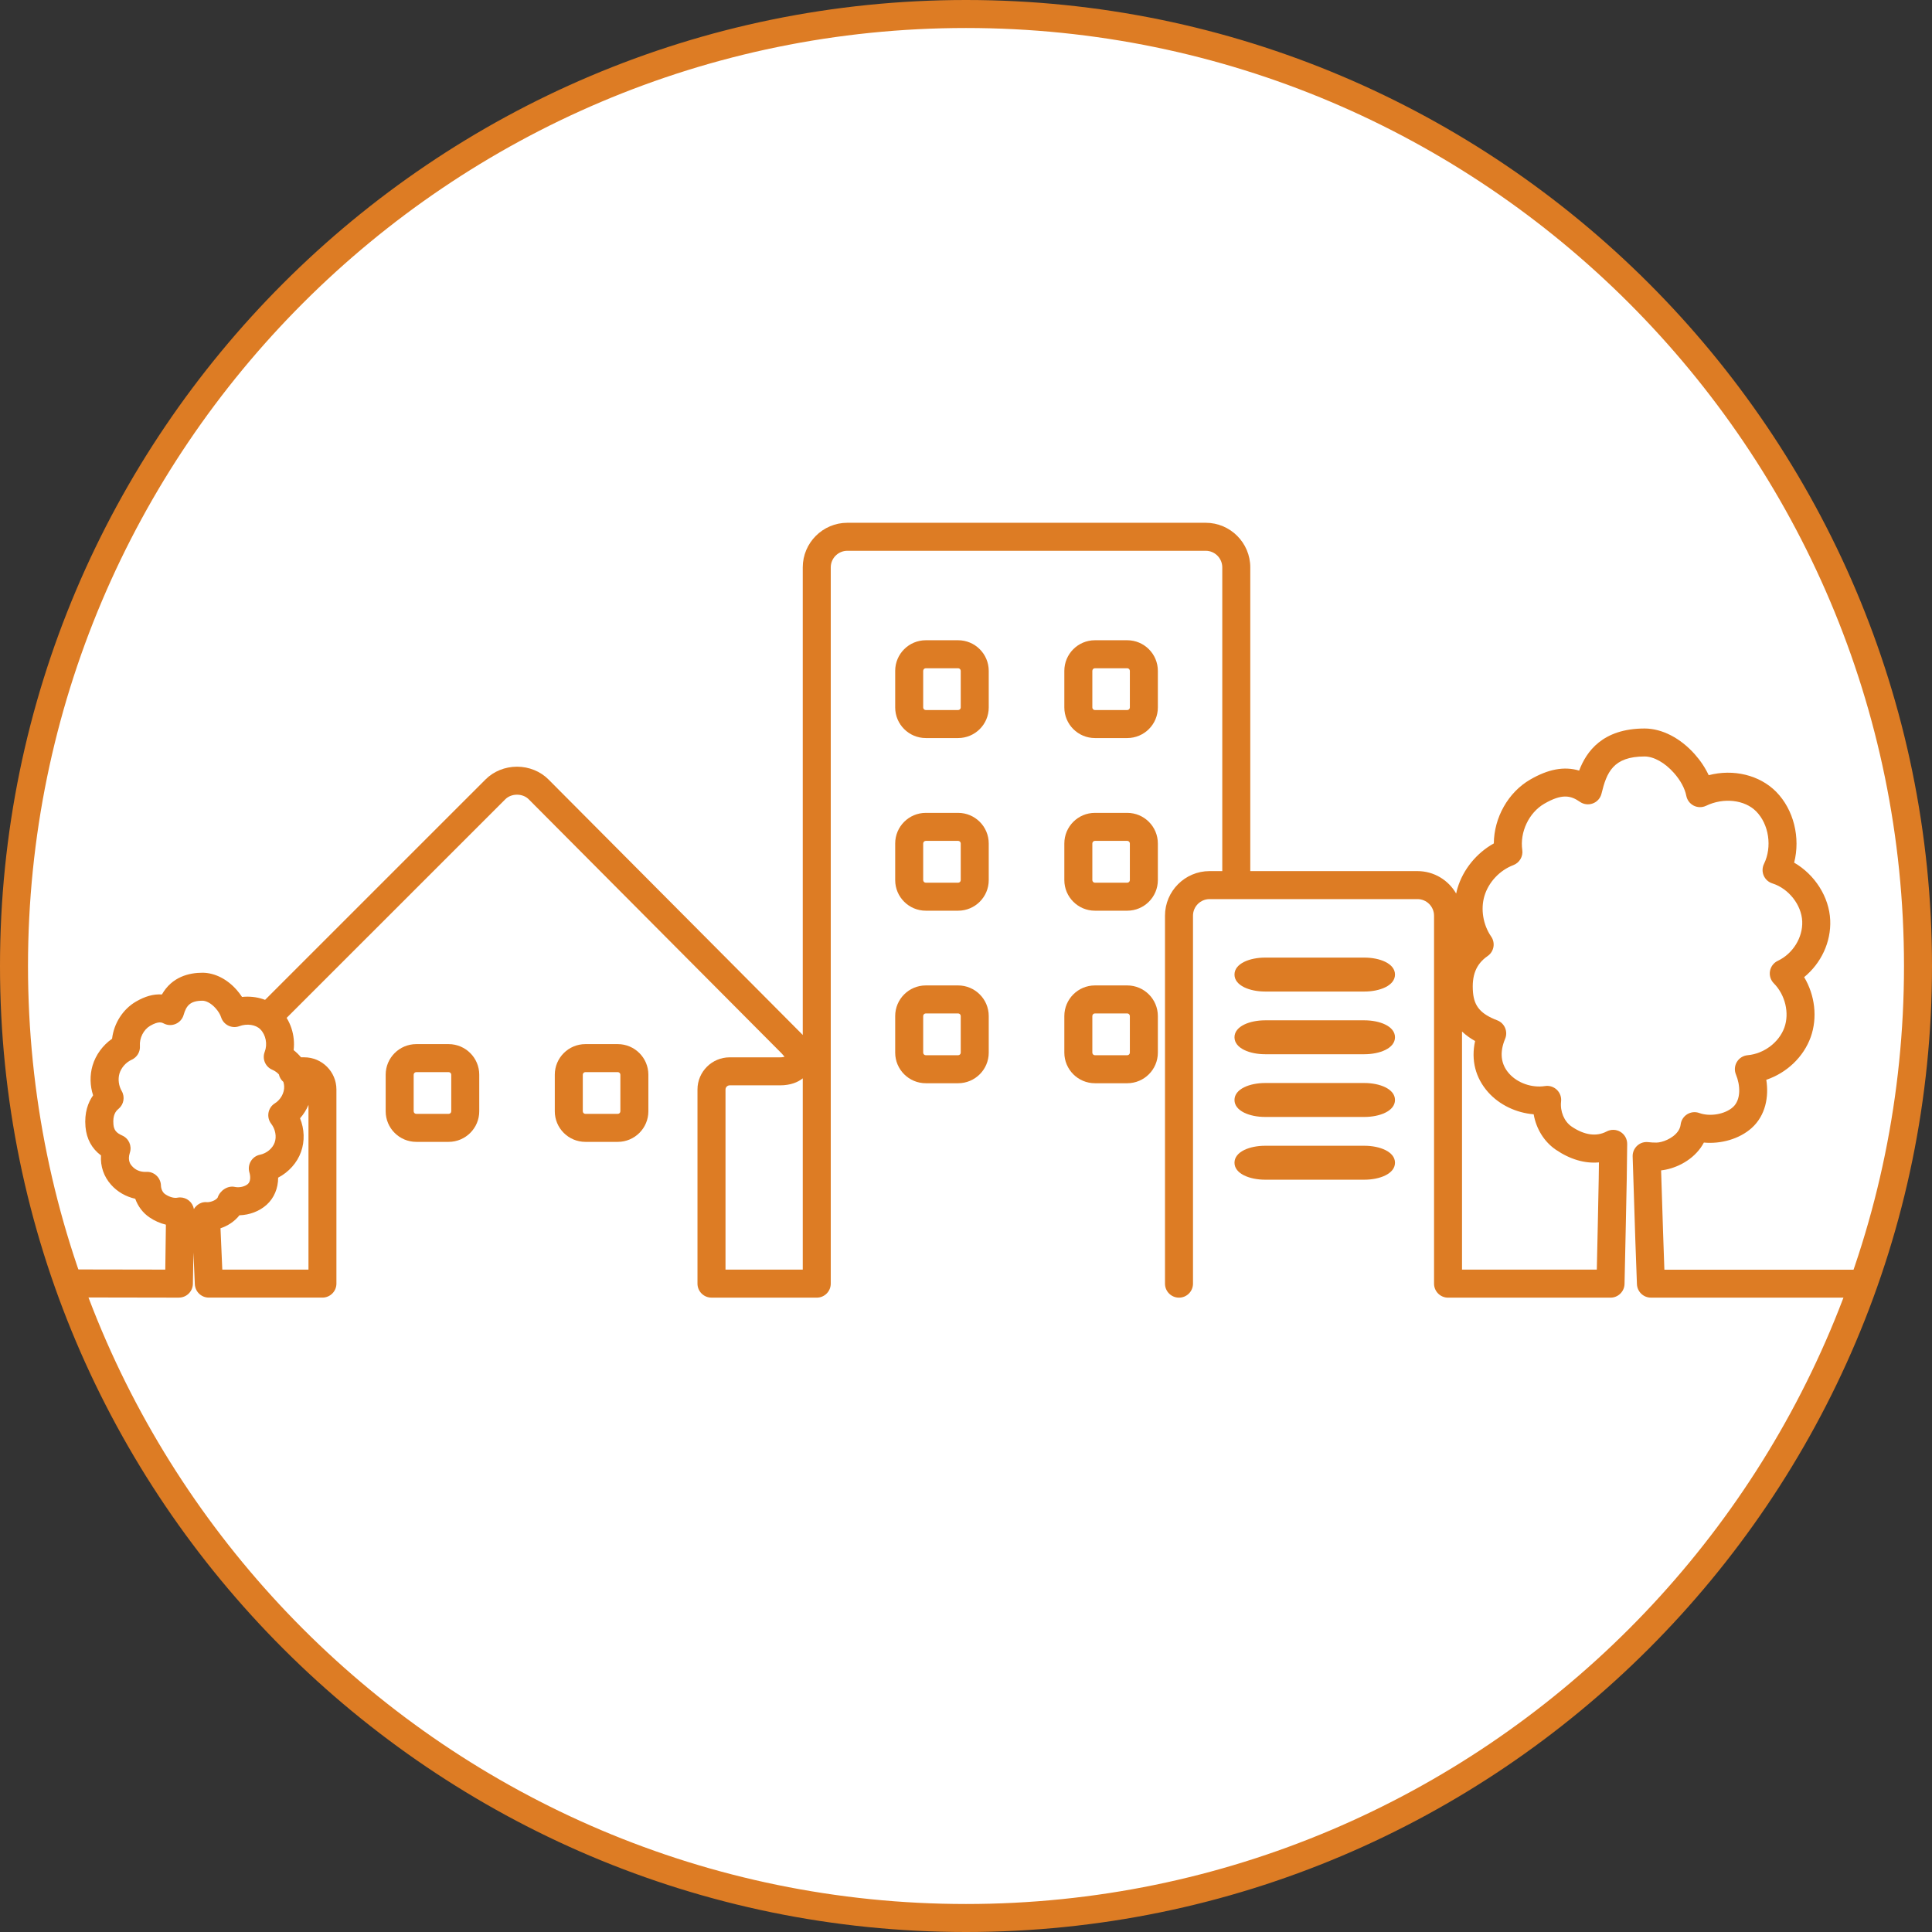
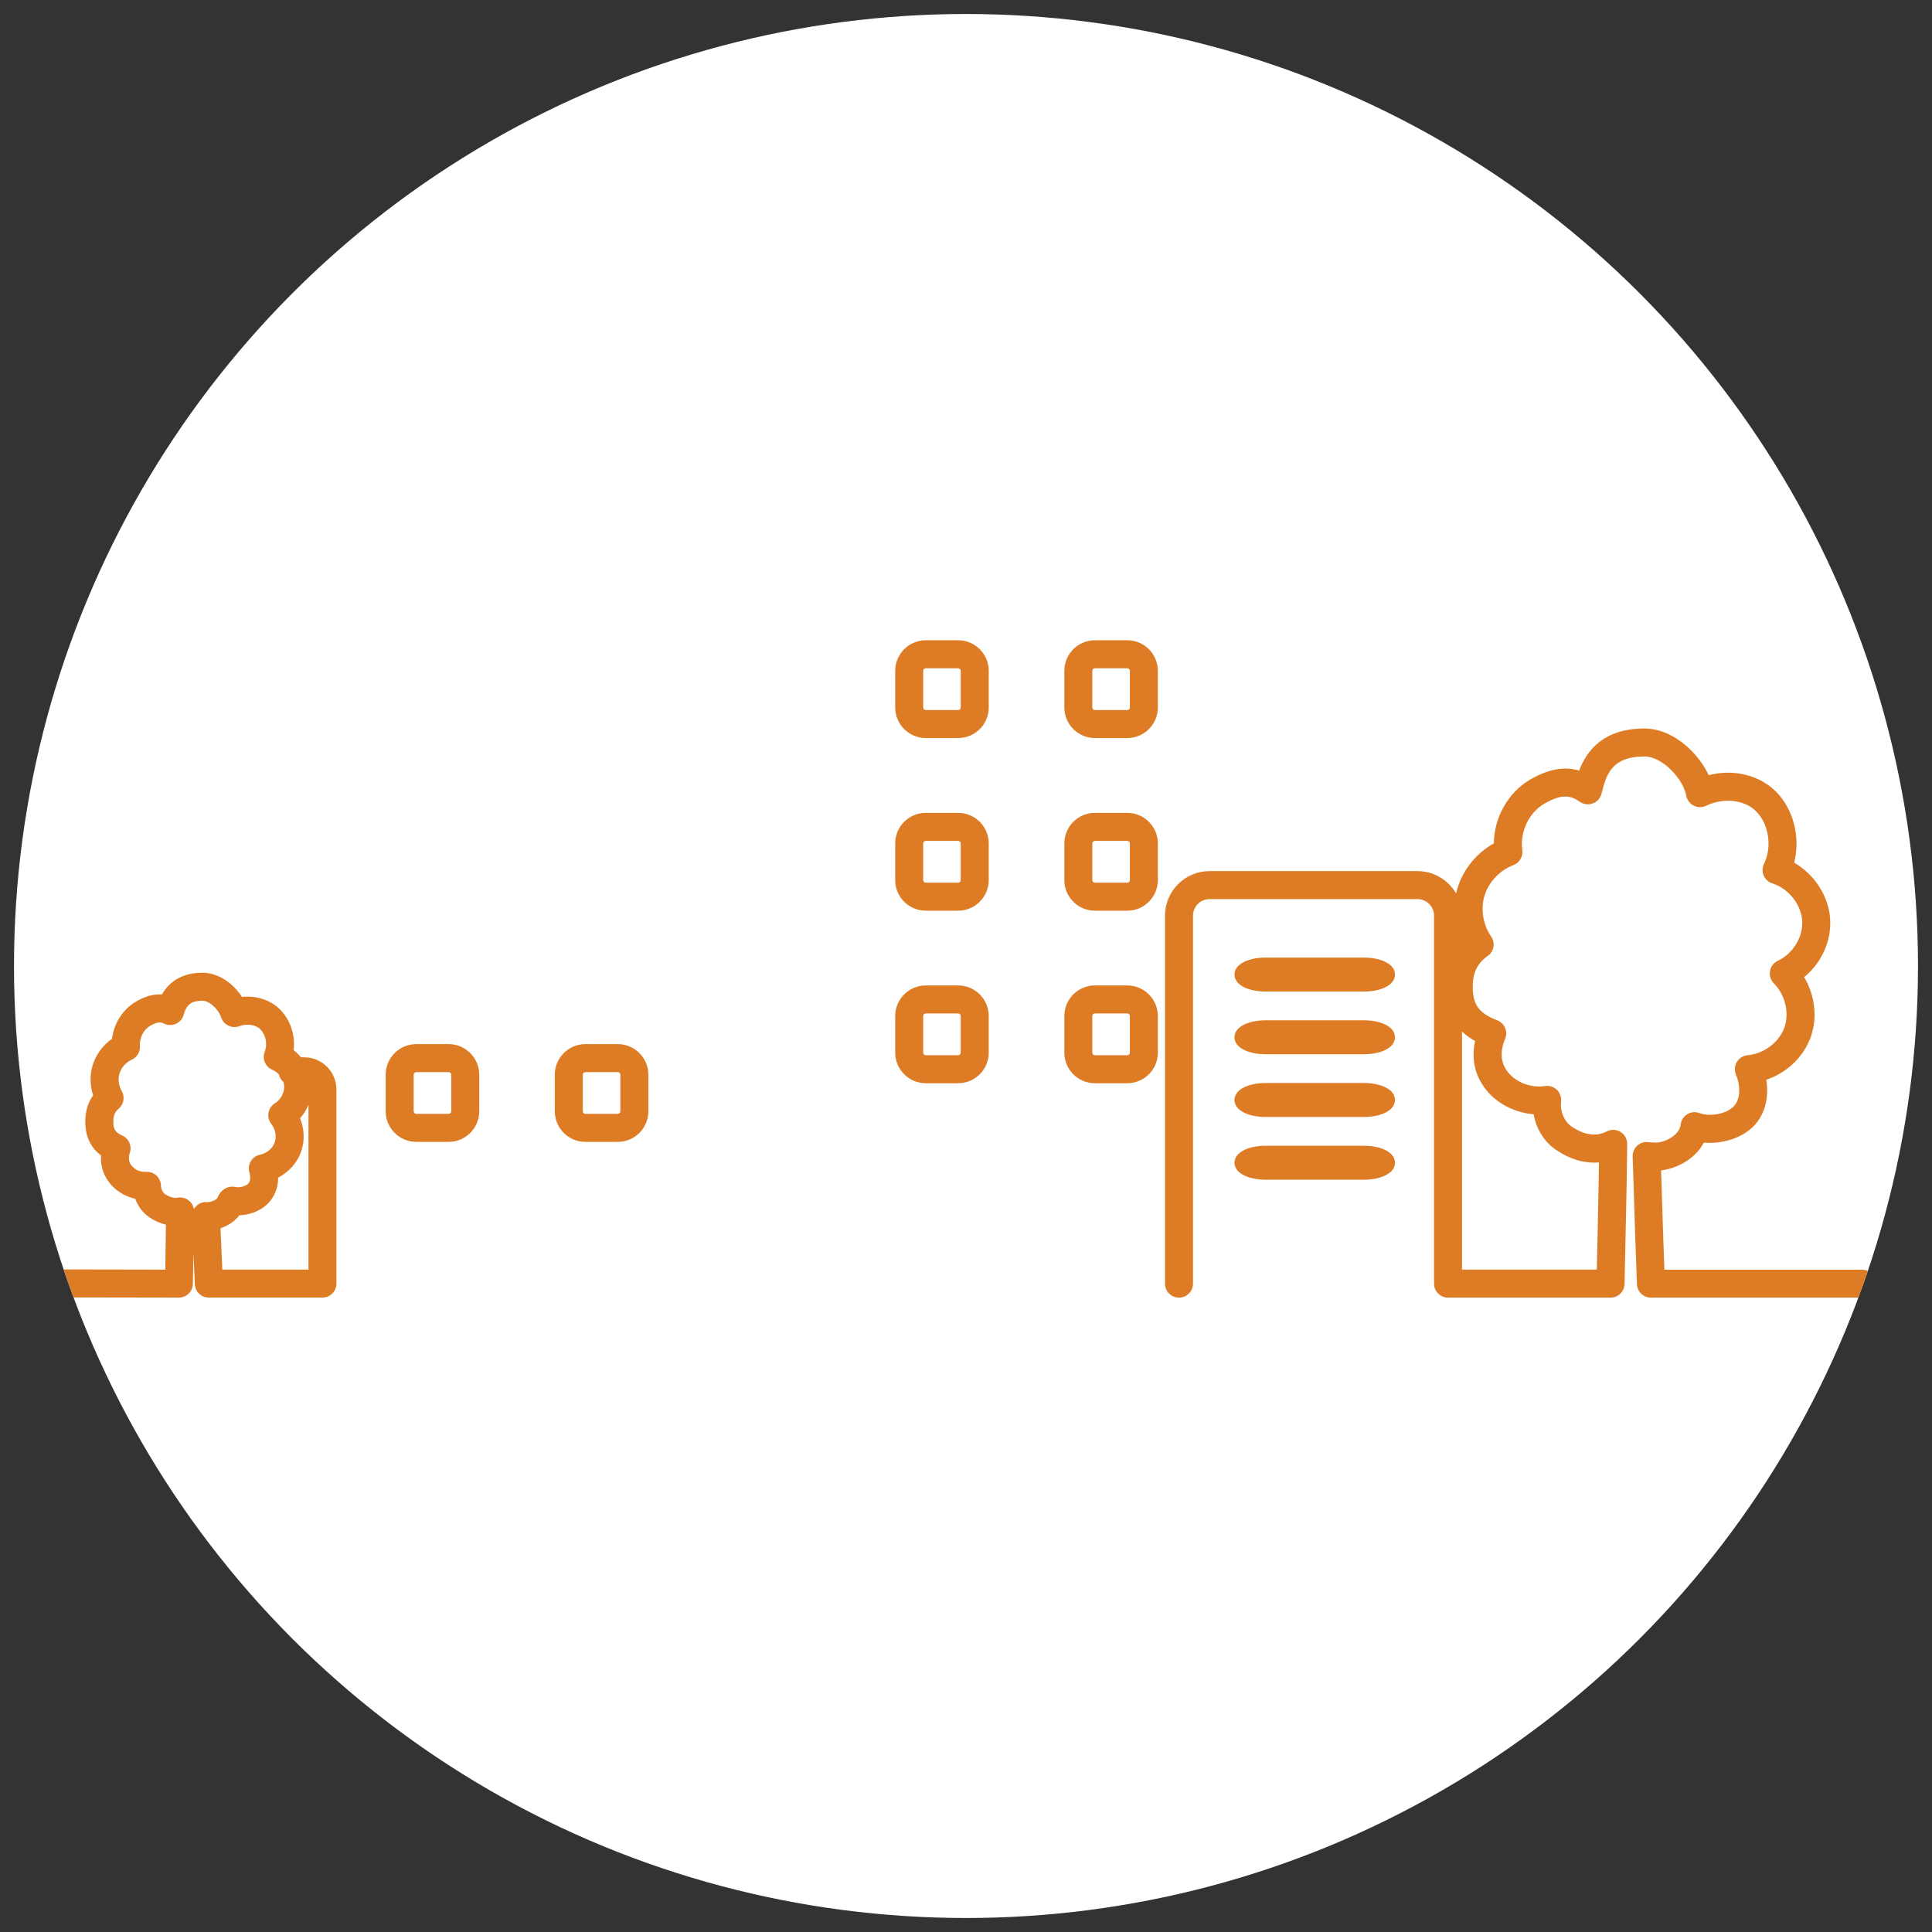
<svg xmlns="http://www.w3.org/2000/svg" viewBox="0 0 69 69">
  <rect x="0" y="0" width="69" height="69" fill="#333333" stroke="none" />
  <defs>
    <style>.d{fill:#fff;}.e{fill:none;}.f{fill:#dd7c24;}.g{clip-path:url(#c);}</style>
    <clipPath id="c">
      <circle class="e" cx="34.5" cy="34.5" r="34" />
    </clipPath>
  </defs>
  <g id="a">
    <circle class="d" cx="34.5" cy="34.5" r="34" />
-     <path class="f" d="M34.5,69C15.477,69,0,53.523,0,34.5S15.477,0,34.5,0s34.5,15.477,34.5,34.5-15.477,34.5-34.5,34.5ZM34.5,1C16.028,1,1,16.028,1,34.5s15.028,33.5,33.5,33.5,33.5-15.028,33.5-33.5S52.972,1,34.5,1Z" />
  </g>
  <g id="b">
    <g class="g">
      <path class="f" d="M48.729,34.2h-3.547c-.543,0-1.093.208-1.093.606s.55.606,1.093.606h3.547c.542,0,1.092-.207,1.092-.606s-.55-.606-1.092-.606h0Z" />
      <path class="f" d="M48.729,36.44h-3.547c-.543,0-1.093.208-1.093.605s.55.606,1.093.606h3.547c.542,0,1.092-.208,1.092-.606s-.55-.605-1.092-.605h0Z" />
      <path class="f" d="M48.729,38.679h-3.547c-.543,0-1.093.208-1.093.606s.55.606,1.093.606h3.547c.542,0,1.092-.208,1.092-.606s-.55-.606-1.092-.606h0Z" />
      <path class="f" d="M48.729,40.92h-3.547c-.543,0-1.093.208-1.093.606s.55.606,1.093.606h3.547c.542,0,1.092-.208,1.092-.606s-.55-.606-1.092-.606h0Z" />
      <path class="f" d="M34.219,36.194c.05,0,.093.043.093.093v1.308c0,.05-.042.092-.093.092h-1.155c-.051,0-.093-.042-.093-.092v-1.308c0-.05.043-.093.093-.093h1.155M34.219,35.194h-1.155c-.603,0-1.093.49-1.093,1.093v1.308c0,.602.49,1.092,1.093,1.092h1.155c.603,0,1.093-.49,1.093-1.092v-1.308c0-.602-.49-1.093-1.093-1.093h0Z" />
      <path class="f" d="M40.259,36.194c.051,0,.093.043.093.093v1.308c0,.05-.043.092-.093.092h-1.155c-.05,0-.092-.042-.092-.092v-1.308c0-.05.042-.093.092-.093h1.155M40.259,35.194h-1.155c-.603,0-1.092.49-1.092,1.093v1.308c0,.602.49,1.092,1.092,1.092h1.155c.603,0,1.093-.49,1.093-1.092v-1.308c0-.602-.49-1.093-1.093-1.093h0Z" />
      <path class="f" d="M40.259,30.031c.051,0,.093.042.093.093v1.309c0,.05-.043.092-.093.092h-1.155c-.05,0-.092-.042-.092-.092v-1.309c0-.05.042-.093.092-.093h1.155M40.259,29.031h-1.155c-.603,0-1.092.49-1.092,1.093v1.309c0,.602.49,1.092,1.092,1.092h1.155c.603,0,1.093-.49,1.093-1.092v-1.309c0-.603-.49-1.093-1.093-1.093h0Z" />
      <path class="f" d="M34.219,30.031c.05,0,.093.042.093.093v1.309c0,.05-.042.092-.093.092h-1.155c-.051,0-.093-.042-.093-.092v-1.309c0-.05.043-.093.093-.093h1.155M34.219,29.031h-1.155c-.603,0-1.093.49-1.093,1.093v1.309c0,.602.49,1.092,1.093,1.092h1.155c.603,0,1.093-.49,1.093-1.092v-1.309c0-.603-.49-1.093-1.093-1.093h0Z" />
      <path class="f" d="M40.259,23.866c.051,0,.093.043.093.093v1.308c0,.05-.043.092-.093.092h-1.155c-.05,0-.092-.042-.092-.092v-1.308c0-.051.042-.093.092-.093h1.155M40.259,22.866h-1.155c-.603,0-1.092.49-1.092,1.093v1.308c0,.602.49,1.092,1.092,1.092h1.155c.603,0,1.093-.49,1.093-1.092v-1.308c0-.603-.49-1.093-1.093-1.093h0Z" />
      <path class="f" d="M34.219,23.866c.05,0,.093.043.093.093v1.308c0,.05-.042.092-.093.092h-1.155c-.051,0-.093-.042-.093-.092v-1.308c0-.051.043-.093.093-.093h1.155M34.219,22.866h-1.155c-.603,0-1.093.49-1.093,1.093v1.308c0,.602.49,1.092,1.093,1.092h1.155c.603,0,1.093-.49,1.093-1.092v-1.308c0-.603-.49-1.093-1.093-1.093h0Z" />
      <path class="f" d="M22.064,38.29c.05,0,.092.042.092.092v1.307c0,.05-.042.092-.092.092h-1.158c-.05,0-.092-.042-.092-.092v-1.307c0-.05.042-.092.092-.092h1.158M22.064,37.29h-1.158c-.602,0-1.092.49-1.092,1.092v1.307c0,.602.49,1.092,1.092,1.092h1.158c.602,0,1.092-.49,1.092-1.092v-1.307c0-.602-.49-1.092-1.092-1.092h0Z" />
      <path class="f" d="M16.023,38.29c.05,0,.093.042.093.092v1.307c0,.05-.042.092-.093.092h-1.156c-.051,0-.093-.042-.093-.092v-1.307c0-.05.043-.092.093-.092h1.156M16.023,37.29h-1.156c-.603,0-1.093.49-1.093,1.092v1.307c0,.602.49,1.092,1.093,1.092h1.156c.602,0,1.093-.49,1.093-1.092v-1.307c0-.602-.49-1.092-1.093-1.092h0Z" />
      <path class="f" d="M66.501,46.344h-7.539c-.269,0-.488-.211-.5-.479-.04-.982-.076-2.132-.112-3.292l-.041-1.27c-.005-.146.055-.287.163-.386s.247-.144.399-.126c.09.011.186.016.285.016.202,0,.582-.139.769-.399.055-.077.088-.16.098-.245.018-.152.104-.288.234-.368.13-.081.289-.097.434-.044.38.138.919.044,1.201-.212.295-.267.262-.79.106-1.163-.061-.147-.049-.314.034-.451.082-.136.225-.225.384-.239.582-.052,1.121-.458,1.312-.988.186-.519.03-1.168-.377-1.579-.114-.115-.165-.279-.137-.439.028-.16.132-.296.279-.365.539-.254.897-.834.872-1.411-.026-.588-.484-1.17-1.066-1.354-.139-.043-.252-.146-.31-.28-.057-.134-.053-.286.011-.417.297-.606.177-1.413-.279-1.875-.416-.422-1.176-.497-1.787-.201-.142.068-.303.066-.442-.003-.139-.07-.237-.2-.267-.352-.051-.265-.209-.556-.444-.82-.324-.365-.714-.583-1.044-.585-1.129,0-1.358.575-1.54,1.327-.039.161-.154.292-.31.35-.152.058-.328.037-.463-.058-.331-.231-.646-.295-1.275.071-.545.317-.874,1.012-.782,1.651.033.232-.1.456-.318.539-.488.185-.885.607-1.034,1.103-.14.474-.048,1.03.241,1.449.157.227.101.538-.126.695-.414.288-.575.69-.522,1.305.045.497.279.766.864.991.127.048.228.146.281.27.053.124.054.265.002.389-.205.49-.156.91.145,1.246.302.337.812.515,1.28.443.152-.025.31.025.422.133.112.107.169.262.151.416-.04.356.111.716.376.897.456.31.889.367,1.251.176.156-.083.345-.077.495.015s.241.256.239.433l-.016,1.265c-.007.42-.02,1.02-.034,1.658l-.045,2.073c-.005.272-.228.491-.5.491h-5.803c-.276,0-.5-.224-.5-.5v-13.141c0-.327-.266-.593-.593-.593h-7.424c-.326,0-.592.266-.592.593v13.141c0,.276-.224.5-.5.5s-.5-.224-.5-.5v-13.141c0-.878.714-1.593,1.592-1.593h7.424c.591,0,1.107.323,1.383.802.014-.067.03-.133.05-.199.202-.669.684-1.252,1.295-1.592.008-.919.507-1.82,1.296-2.278.644-.375,1.215-.483,1.751-.323.258-.677.833-1.503,2.343-1.503.621.004,1.271.34,1.787.92.207.233.376.488.497.748.879-.231,1.817-.007,2.409.592.632.642.871,1.643.643,2.531.734.424,1.252,1.222,1.288,2.054.034.782-.326,1.541-.931,2.035.385.644.483,1.444.235,2.14-.257.716-.86,1.281-1.587,1.526.096.605-.024,1.272-.52,1.72-.434.391-1.096.58-1.709.522-.034.063-.072.125-.115.186-.358.5-.949.757-1.413.808l.024.744c.03.973.061,1.938.093,2.803h7.059c.276,0,.5.224.5.5s-.224.5-.5.5ZM52.216,45.344h4.813l.035-1.586c.014-.635.027-1.232.033-1.649l.008-.595c-.506.047-1.033-.108-1.54-.453-.42-.286-.702-.751-.791-1.265-.618-.05-1.217-.332-1.622-.784-.459-.515-.62-1.153-.47-1.833-.149-.083-.313-.193-.467-.339v8.506Z" />
-       <path class="f" d="M29.17,46.344h-3.76c-.276,0-.5-.224-.5-.5v-6.933c0-.634.516-1.149,1.149-1.149h1.794c.087,0,.139-.012.167-.021-.018-.016-.046-.06-.106-.121l-9.033-9.076c-.103-.103-.254-.162-.416-.162h0c-.162,0-.314.059-.417.162l-8.09,8.088c-.195.195-.512.195-.707,0s-.195-.512,0-.707l8.089-8.087c.288-.29.698-.456,1.125-.456h0c.428,0,.838.167,1.126.458l9.032,9.075c.017.016.032.032.047.049v-16.7c0-.878.715-1.593,1.593-1.593h12.798c.878,0,1.592.715,1.592,1.593v11.11c0,.276-.224.5-.5.5s-.5-.224-.5-.5v-11.11c0-.327-.266-.593-.592-.593h-12.798c-.327,0-.593.266-.593.593v25.581c0,.276-.224.5-.5.5ZM25.91,45.344h2.76v-6.832c-.17.136-.429.25-.816.25h-1.794c-.081,0-.149.068-.149.149v6.433Z" />
-       <path class="f" d="M6.393,46.344h0l-5.06-.009c-.276,0-.499-.225-.499-.501s.225-.499.5-.499h0l4.569.008.022-1.605c-.203-.048-.404-.136-.589-.262-.234-.159-.409-.393-.506-.663-.332-.074-.638-.248-.861-.499-.262-.291-.387-.66-.362-1.049-.329-.246-.515-.588-.554-1.021-.044-.507.092-.871.272-1.125-.112-.344-.121-.716-.02-1.062.115-.386.367-.728.698-.959.063-.545.382-1.053.853-1.327.325-.188.62-.274.927-.255.359-.63.966-.776,1.452-.776.435.003.877.227,1.217.613.071.081.136.166.192.252.516-.054,1.021.108,1.363.454.37.376.543.921.48,1.446.097.076.186.162.264.256h.116c.633,0,1.148.516,1.148,1.149v6.933c0,.276-.224.5-.5.5h-4.057c-.268,0-.488-.211-.5-.479l-.049-1.133-.02,1.124c-.007.271-.229.488-.5.488ZM7.94,45.344h3.077v-5.884c-.073.174-.175.336-.301.479.156.384.173.814.035,1.2-.139.391-.44.723-.817.92,0,.38-.145.729-.412.969-.255.231-.611.364-.971.375-.181.231-.431.383-.676.464l.064,1.479ZM6.432,42.765c.116,0,.23.041.321.117.092.077.151.183.172.299.022-.04.052-.076.085-.108.104-.099.237-.155.389-.138.111.004.303-.06.373-.16.078-.249.356-.443.614-.385.157.035.361-.01.468-.106.103-.092.093-.279.053-.412-.04-.134-.021-.279.051-.399.071-.121.19-.205.328-.233.238-.049.449-.225.524-.437.075-.209.025-.476-.123-.667-.087-.111-.122-.255-.098-.394.024-.14.106-.262.227-.337.209-.131.343-.375.333-.607-.002-.053-.012-.106-.028-.158-.08-.069-.138-.163-.161-.269-.065-.07-.146-.127-.234-.165-.249-.105-.369-.388-.272-.64.105-.274.041-.605-.156-.805-.163-.166-.476-.213-.747-.113-.13.049-.271.042-.396-.018-.123-.06-.217-.168-.258-.299-.032-.101-.1-.213-.191-.316-.178-.202-.36-.274-.472-.275-.444,0-.581.178-.676.507-.041.144-.145.261-.281.32-.137.061-.293.055-.426-.013-.072-.037-.184-.095-.49.083-.232.135-.386.437-.364.717.016.209-.102.406-.293.493-.206.093-.374.283-.438.495-.058.2-.028.435.082.625.121.211.073.479-.114.634-.101.083-.212.222-.183.556.019.201.098.301.315.398.233.104.352.368.272.611-.095.291.034.434.077.481.118.133.284.215.511.206.133-.011.265.042.363.133.098.091.155.218.159.352.003.129.062.251.15.311.177.12.344.146.438.125.031-.006.063-.009.095-.009Z" />
+       <path class="f" d="M6.393,46.344h0l-5.06-.009c-.276,0-.499-.225-.499-.501s.225-.499.5-.499h0l4.569.008.022-1.605c-.203-.048-.404-.136-.589-.262-.234-.159-.409-.393-.506-.663-.332-.074-.638-.248-.861-.499-.262-.291-.387-.66-.362-1.049-.329-.246-.515-.588-.554-1.021-.044-.507.092-.871.272-1.125-.112-.344-.121-.716-.02-1.062.115-.386.367-.728.698-.959.063-.545.382-1.053.853-1.327.325-.188.62-.274.927-.255.359-.63.966-.776,1.452-.776.435.003.877.227,1.217.613.071.081.136.166.192.252.516-.054,1.021.108,1.363.454.37.376.543.921.48,1.446.097.076.186.162.264.256h.116c.633,0,1.148.516,1.148,1.149v6.933c0,.276-.224.5-.5.5h-4.057c-.268,0-.488-.211-.5-.479l-.049-1.133-.02,1.124c-.007.271-.229.488-.5.488ZM7.94,45.344h3.077v-5.884c-.073.174-.175.336-.301.479.156.384.173.814.035,1.2-.139.391-.44.723-.817.92,0,.38-.145.729-.412.969-.255.231-.611.364-.971.375-.181.231-.431.383-.676.464ZM6.432,42.765c.116,0,.23.041.321.117.092.077.151.183.172.299.022-.04.052-.076.085-.108.104-.099.237-.155.389-.138.111.004.303-.06.373-.16.078-.249.356-.443.614-.385.157.035.361-.01.468-.106.103-.092.093-.279.053-.412-.04-.134-.021-.279.051-.399.071-.121.19-.205.328-.233.238-.049.449-.225.524-.437.075-.209.025-.476-.123-.667-.087-.111-.122-.255-.098-.394.024-.14.106-.262.227-.337.209-.131.343-.375.333-.607-.002-.053-.012-.106-.028-.158-.08-.069-.138-.163-.161-.269-.065-.07-.146-.127-.234-.165-.249-.105-.369-.388-.272-.64.105-.274.041-.605-.156-.805-.163-.166-.476-.213-.747-.113-.13.049-.271.042-.396-.018-.123-.06-.217-.168-.258-.299-.032-.101-.1-.213-.191-.316-.178-.202-.36-.274-.472-.275-.444,0-.581.178-.676.507-.041.144-.145.261-.281.32-.137.061-.293.055-.426-.013-.072-.037-.184-.095-.49.083-.232.135-.386.437-.364.717.016.209-.102.406-.293.493-.206.093-.374.283-.438.495-.058.2-.028.435.082.625.121.211.073.479-.114.634-.101.083-.212.222-.183.556.019.201.098.301.315.398.233.104.352.368.272.611-.095.291.034.434.077.481.118.133.284.215.511.206.133-.011.265.042.363.133.098.091.155.218.159.352.003.129.062.251.15.311.177.12.344.146.438.125.031-.006.063-.009.095-.009Z" />
    </g>
  </g>
</svg>